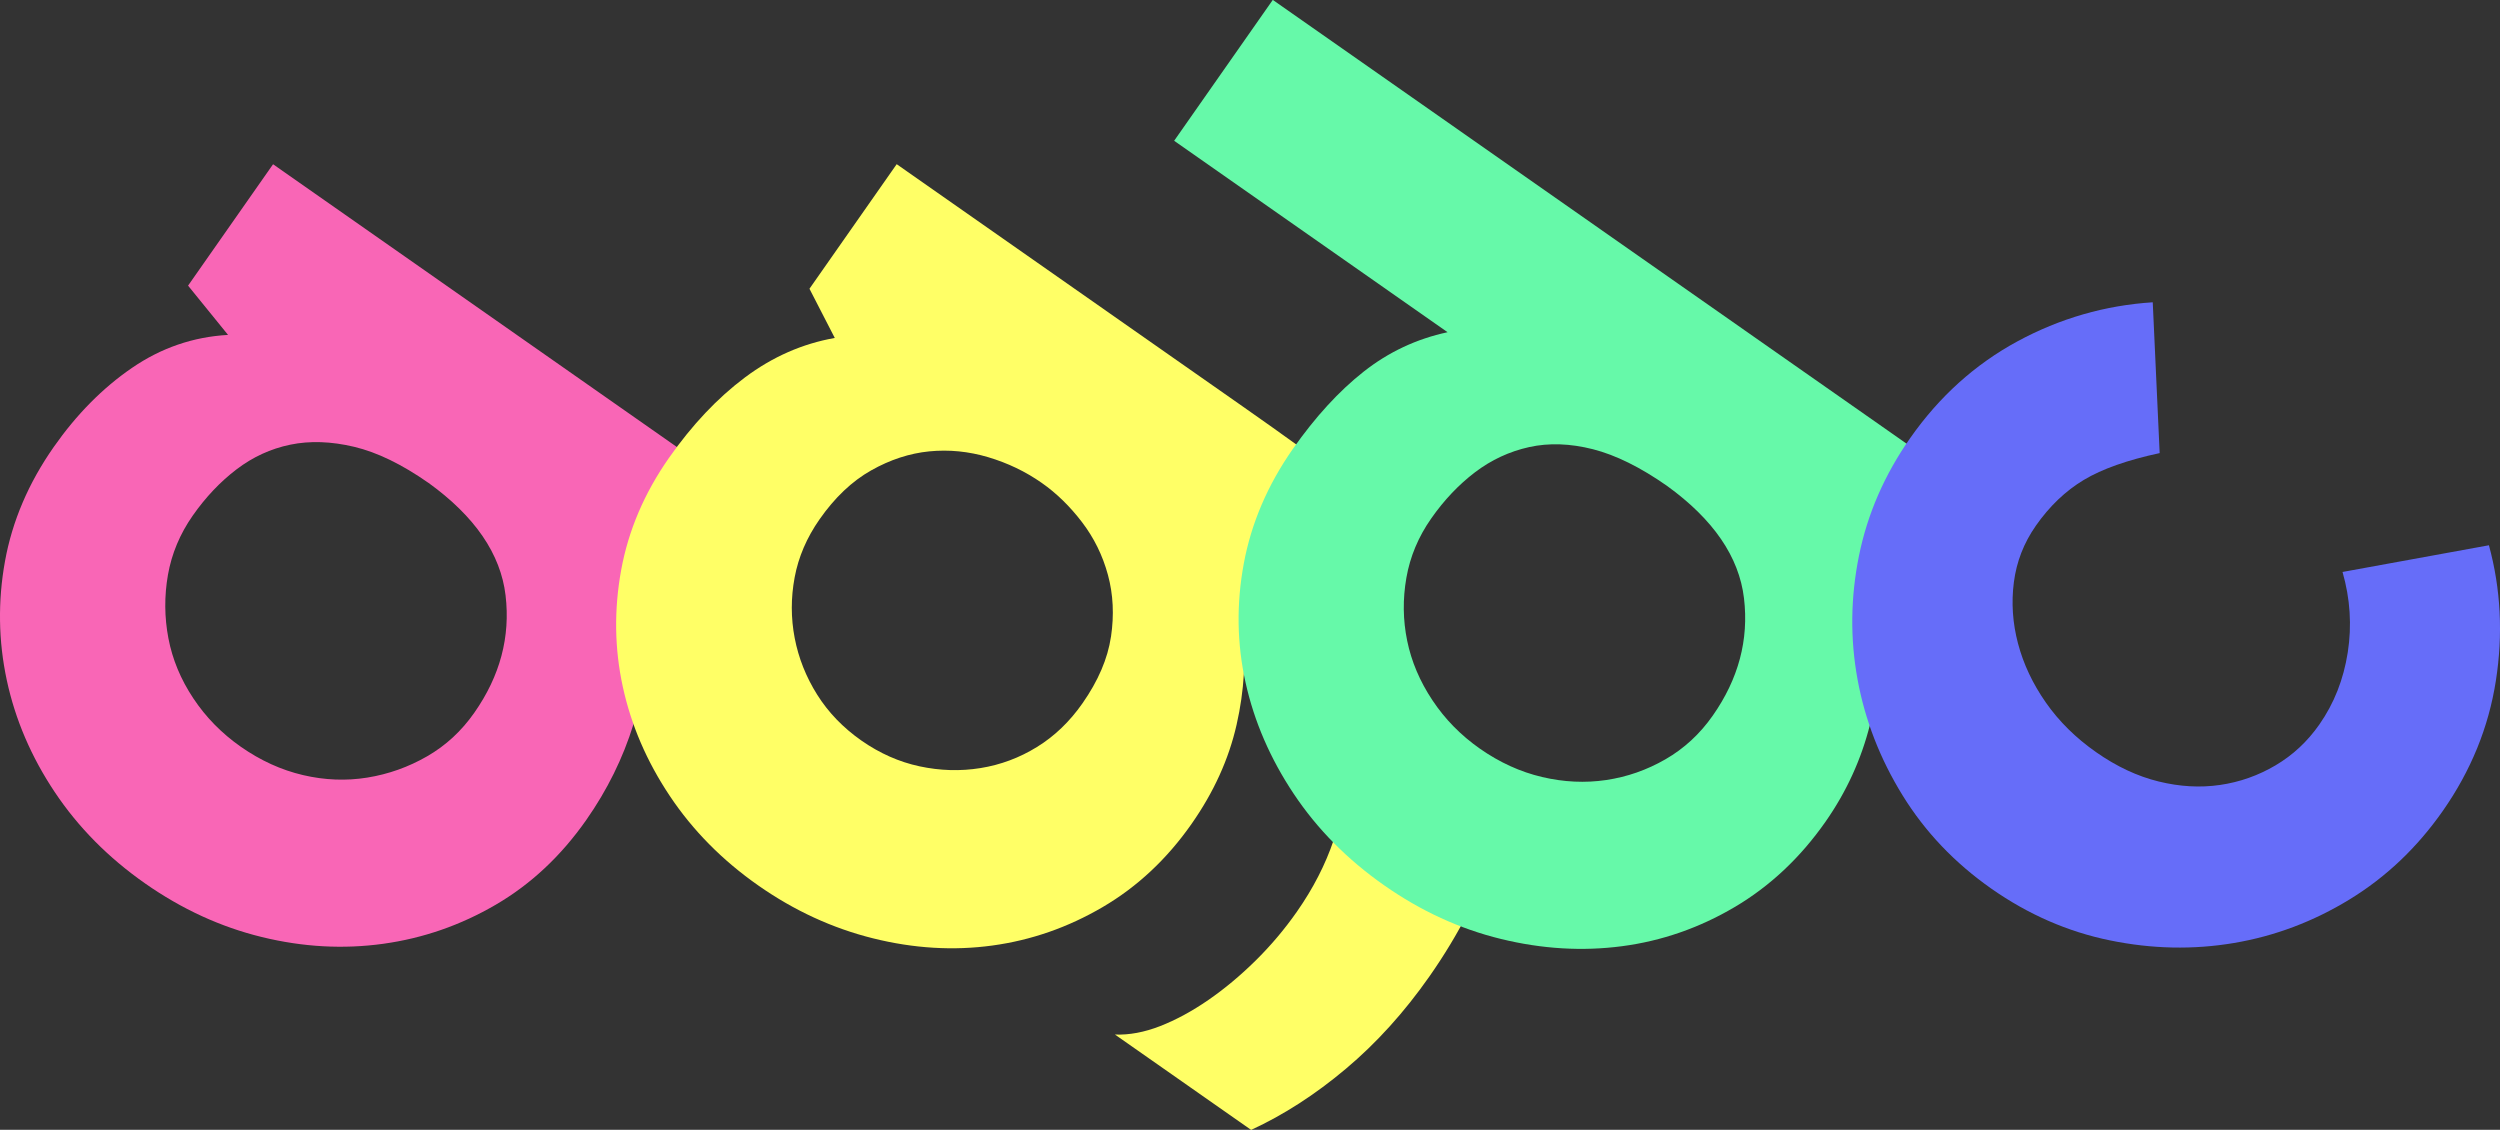
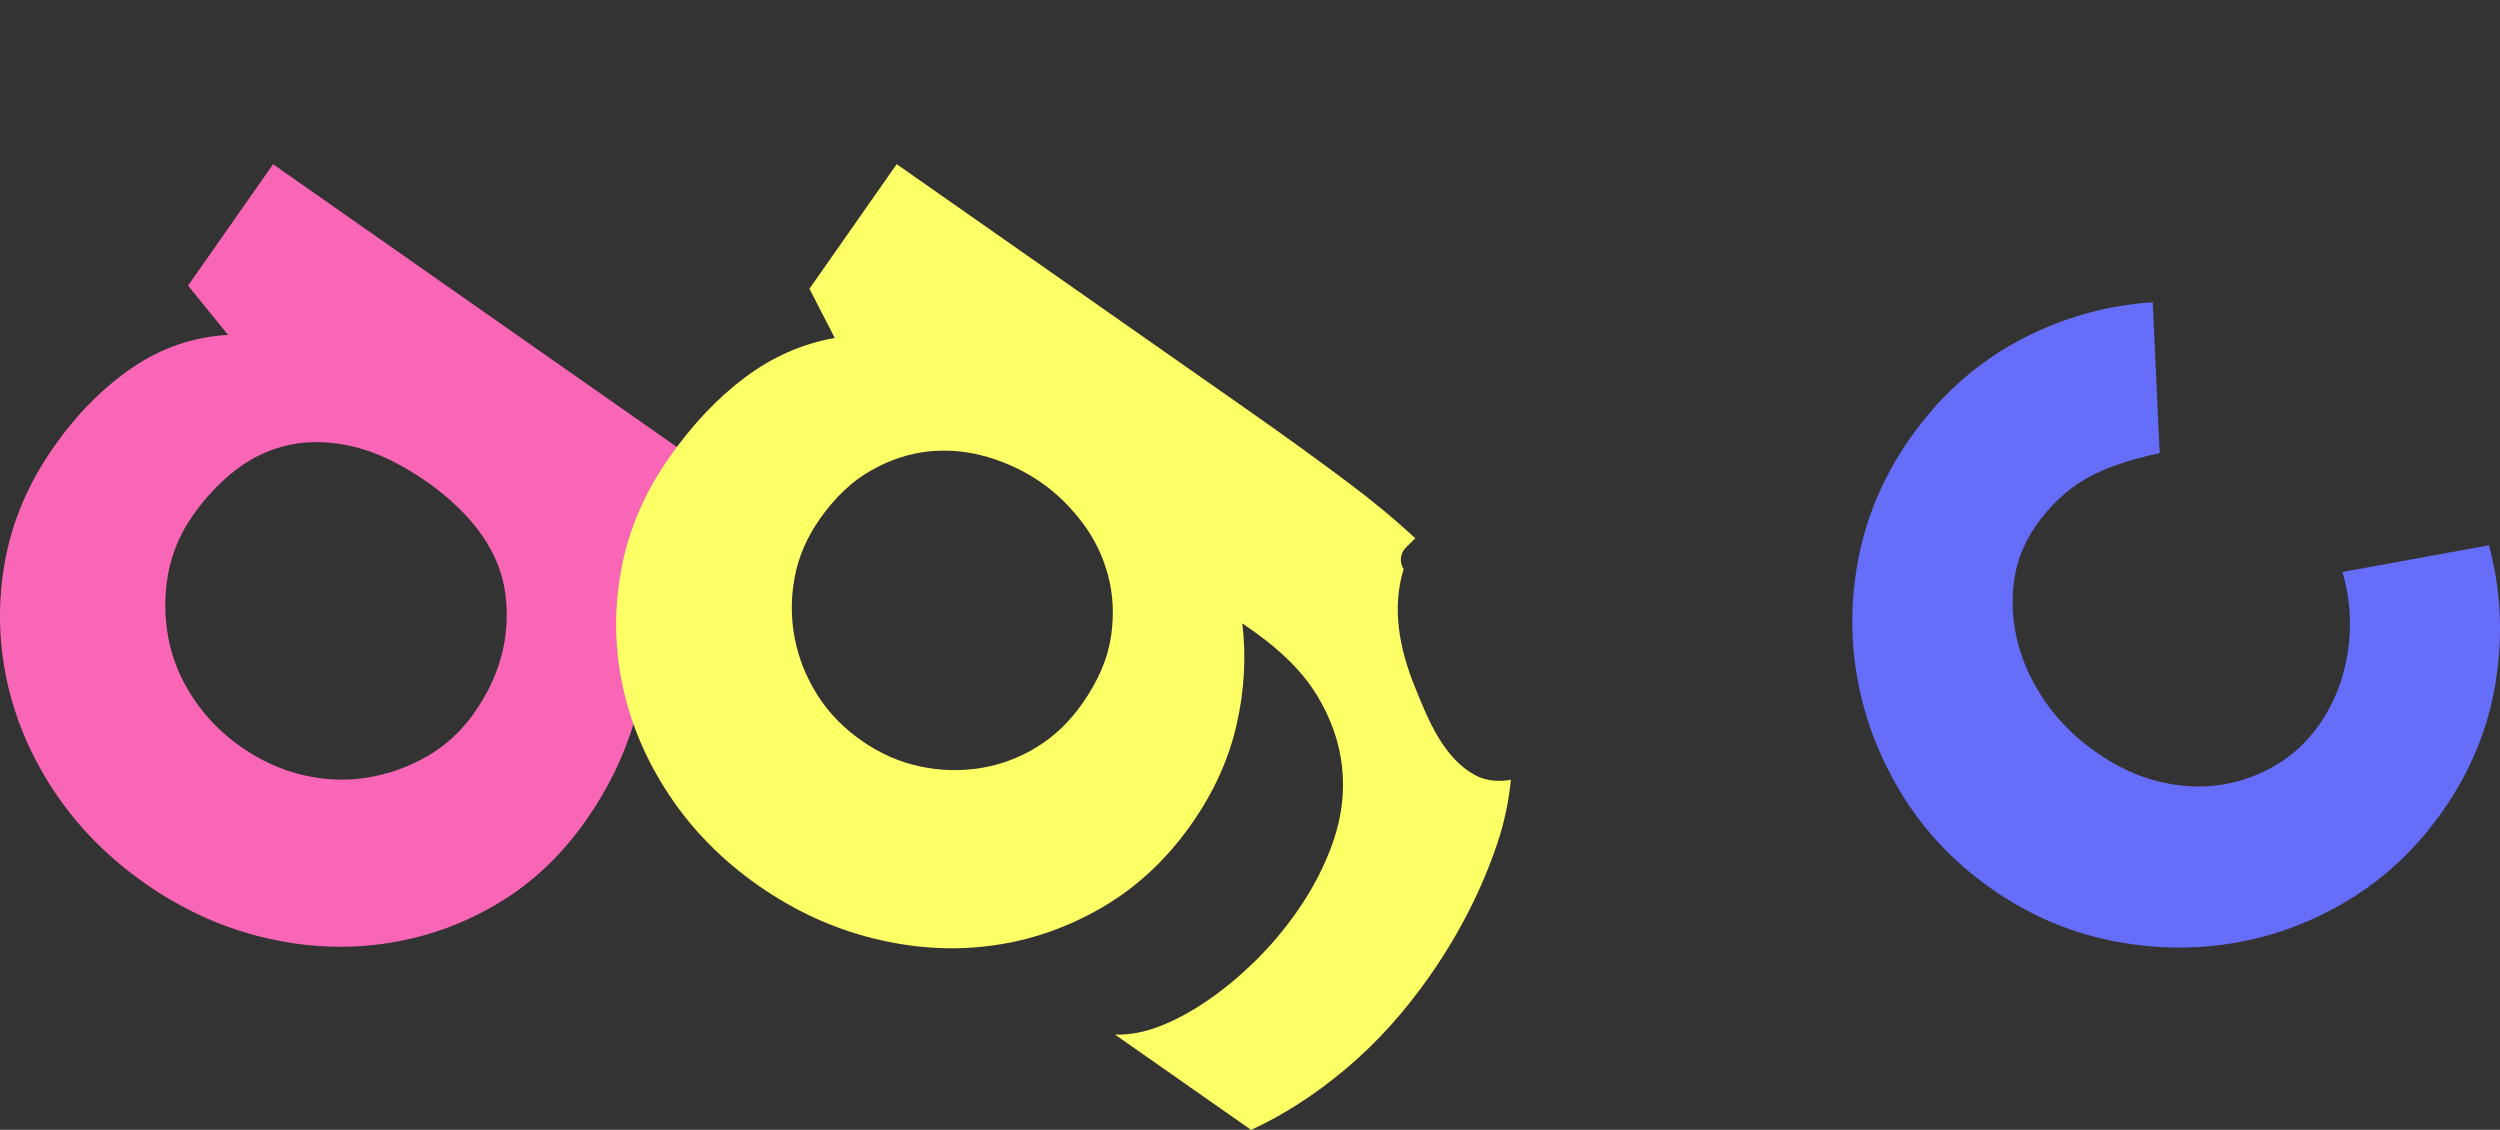
<svg xmlns="http://www.w3.org/2000/svg" id="Layer_2" viewBox="0 0 817.4 369.41">
  <rect x="0" y="0" width="817.4" height="369.41" fill="#333333" stroke="none" />
  <defs>
    <style>
      .cls-1 {
        fill: #66f9a9;
      }

      .cls-2 {
        fill: #ff6;
      }

      .cls-3 {
        fill: #f966b6;
      }

      .cls-4 {
        fill: #666df9;
      }
    </style>
  </defs>
  <g id="Layer_1-2" data-name="Layer_1">
    <g id="_x34_">
      <g id="Letters__x28_paths_x29_">
        <g id="A">
          <path class="cls-3" d="M89.28,53.7l165.45,115.85-27.79,39.69-20.95-7.71c4.15,12.52,4.53,24.3,1.11,35.33-3.42,11.03-8.55,21.44-15.4,31.22-8.25,11.79-18.13,21.03-29.61,27.73-11.49,6.71-23.75,10.96-36.78,12.77-13.03,1.81-26.27,1.08-39.71-2.21-13.44-3.28-26.17-9.13-38.18-17.54-12.01-8.41-21.85-18.36-29.54-29.88-7.68-11.51-12.9-23.7-15.66-36.56-2.75-12.86-2.95-25.84-.58-38.93,2.37-13.08,7.68-25.52,15.93-37.31,7.47-10.67,15.99-19.29,25.56-25.85,9.56-6.56,20.04-10.16,31.43-10.8l-13.07-16.11,27.79-39.69ZM140.1,157.89c-8.67-6.07-16.77-10-24.3-11.8-7.52-1.79-14.49-2.02-20.88-.7-6.4,1.32-12.26,4.02-17.58,8.07-5.33,4.06-10.09,9.09-14.3,15.09-4.2,6-6.91,12.48-8.13,19.41-1.21,6.94-1.16,13.85.15,20.73,1.31,6.89,4.02,13.42,8.14,19.62,4.11,6.2,9.29,11.47,15.51,15.83,6.45,4.52,13.23,7.61,20.35,9.28,7.12,1.67,14.13,1.94,21.05.82,6.92-1.12,13.43-3.44,19.53-6.95,6.11-3.51,11.26-8.27,15.46-14.28,8.41-12.01,11.81-24.79,10.2-38.35-1.61-13.55-10.01-25.81-25.2-36.78Z" />
        </g>
        <g id="G">
          <path class="cls-2" d="M482.74,253.65c-10.76-5.43-16-18.81-20.24-29.32-5.02-12.45-7.46-25.58-3.57-38.28-1.45-2.06-1.14-5.14.64-6.92l3.16-3.16c-6.29-5.85-13.49-11.83-21.64-17.96-10-7.51-21.56-15.87-34.68-25.05l-113.23-79.28-28.52,40.73,8.28,16.09c-10.56,1.86-20.34,6.16-29.35,12.89-9,6.74-17.29,15.51-24.86,26.32-8.06,11.51-13.27,23.72-15.63,36.65-2.36,12.93-2.19,25.66.53,38.18,2.72,12.54,7.84,24.44,15.38,35.72,7.53,11.28,17.17,21.03,28.91,29.25,11.74,8.22,24.25,13.98,37.54,17.29,13.29,3.31,26.29,4.09,38.99,2.35,12.71-1.73,24.72-5.92,36.06-12.56,11.34-6.64,21.03-15.71,29.09-27.22,7.25-10.36,12.16-21.15,14.71-32.4,2.56-11.24,3.18-22.29,1.87-33.16l3.45,2.42c9.44,6.61,16.42,13.65,20.97,21.11,4.54,7.47,7.27,15.21,8.18,23.22.9,8.01,0,16.04-2.71,24.08-2.72,8.04-6.73,15.86-12.05,23.46-4.03,5.76-8.54,11.09-13.52,16-4.99,4.92-10.13,9.2-15.43,12.86-5.31,3.66-10.56,6.5-15.74,8.53-5.19,2.02-10.12,2.94-14.79,2.76l44.53,31.18c10.63-4.9,20.96-11.56,30.97-19.98,10.01-8.42,19.13-18.5,27.35-30.24,9.67-13.81,17.05-28.27,22.15-43.39,2.28-6.77,3.76-13.74,4.46-20.9-3.73.78-8.01.39-11.26-1.25ZM363.24,208.2c-1.06,7.15-4.17,14.4-9.32,21.77-4.19,5.99-9.15,10.75-14.88,14.27-5.73,3.54-11.88,5.83-18.45,6.89-6.57,1.06-13.21.87-19.92-.57-6.71-1.44-13.05-4.25-19.04-8.44-5.98-4.19-10.8-9.19-14.45-15-3.65-5.81-6.09-11.98-7.35-18.52-1.25-6.53-1.26-13.14-.01-19.82,1.24-6.67,3.96-13,8.15-18.99,4.99-7.13,10.61-12.46,16.85-15.98,6.24-3.52,12.58-5.59,19.02-6.23,6.45-.63,12.86,0,19.25,1.9,6.39,1.9,12.23,4.7,17.52,8.41,4.83,3.38,9.22,7.66,13.15,12.81,3.94,5.16,6.77,10.91,8.49,17.26,1.73,6.35,2.06,13.11,1,20.25Z" />
        </g>
        <g id="D">
-           <path class="cls-1" d="M416.13,0l-32.23,46.03,89.4,62.59c-10.14,2.18-19.28,6.47-27.41,12.87-8.13,6.41-15.85,14.83-23.17,25.28-8.25,11.79-13.6,24.28-16.05,37.48-2.45,13.2-2.25,26.18.58,38.93,2.83,12.76,8.09,24.89,15.77,36.4,7.68,11.51,17.53,21.47,29.54,29.88,12.01,8.41,24.73,14.26,38.18,17.54,13.44,3.29,26.64,4.08,39.6,2.37,12.95-1.7,25.22-5.96,36.78-12.77,11.56-6.82,21.47-16.11,29.73-27.9,6.85-9.78,11.7-20.39,14.57-31.81,2.86-11.42,3.41-21.55,1.66-30.41l19.01,3.37,12.34-17.62c.04-.11.07-.23.12-.34,0,0,0-.02.01-.03-.08-.74.07-1.46.36-2.27.04-.38.07-.75.1-1.13-.14-.89-.2-1.71.09-2.66.09-.31.22-.56.37-.79.69-3.88,2.36-7.66,4.83-10.68.39-.65.8-1.28,1.24-1.9.51-1.31,1.34-2.35,2.53-3.6.34-.36.73-.58,1.14-.7.17-.14.34-.27.52-.4-70.64-49.47-141.29-98.93-211.93-148.4-9.21-6.45-18.43-12.9-27.64-19.35ZM560.01,233.97c-4.2,6-9.36,10.77-15.46,14.28-6.1,3.52-12.58,5.78-19.42,6.79-6.84,1.01-13.82.69-20.93-.99-7.11-1.67-13.9-4.76-20.35-9.28-6.22-4.36-11.4-9.63-15.51-15.83-4.12-6.19-6.86-12.67-8.25-19.45-1.39-6.77-1.47-13.62-.26-20.57,1.21-6.93,3.92-13.41,8.13-19.41,4.2-6,8.97-11.03,14.3-15.09,5.33-4.05,11.23-6.8,17.7-8.24,6.47-1.43,13.43-1.19,20.88.7,7.45,1.91,15.51,5.89,24.18,11.96,15.19,10.97,23.59,23.23,25.2,36.78,1.61,13.56-1.79,26.34-10.2,38.34Z" />
-         </g>
+           </g>
        <g id="C">
          <path class="cls-4" d="M665.6,171.96c-3.89,5.56-6.27,11.69-7.14,18.36-.87,6.69-.42,13.38,1.35,20.08,1.77,6.71,4.8,13.14,9.1,19.3,4.3,6.17,9.79,11.58,16.46,16.25,6.67,4.67,13.47,7.86,20.4,9.56,6.93,1.71,13.63,2.08,20.08,1.14,6.46-.94,12.52-3.08,18.17-6.42,5.65-3.33,10.42-7.78,14.31-13.34,4.82-6.89,7.92-14.75,9.29-23.57,1.37-8.81.8-17.58-1.71-26.31l47.87-8.73c3.89,14.33,4.65,29.1,2.26,44.34-2.38,15.23-8.17,29.41-17.35,42.53-8.41,12.01-18.56,21.64-30.43,28.9-11.88,7.27-24.49,12.02-37.83,14.27-13.34,2.26-26.89,1.97-40.65-.87-13.75-2.83-26.64-8.46-38.65-16.87-12.01-8.41-21.7-18.59-29.07-30.54-7.37-11.95-12.28-24.58-14.72-37.9-2.44-13.31-2.29-26.78.47-40.43,2.76-13.64,8.34-26.47,16.75-38.48,9.5-13.56,21.19-24.1,35.06-31.62,13.88-7.51,28.63-11.77,44.24-12.77l2.26,49.31c-10.52,2.25-18.78,5.17-24.77,8.75-6,3.59-11.25,8.61-15.76,15.06Z" />
        </g>
      </g>
    </g>
  </g>
</svg>